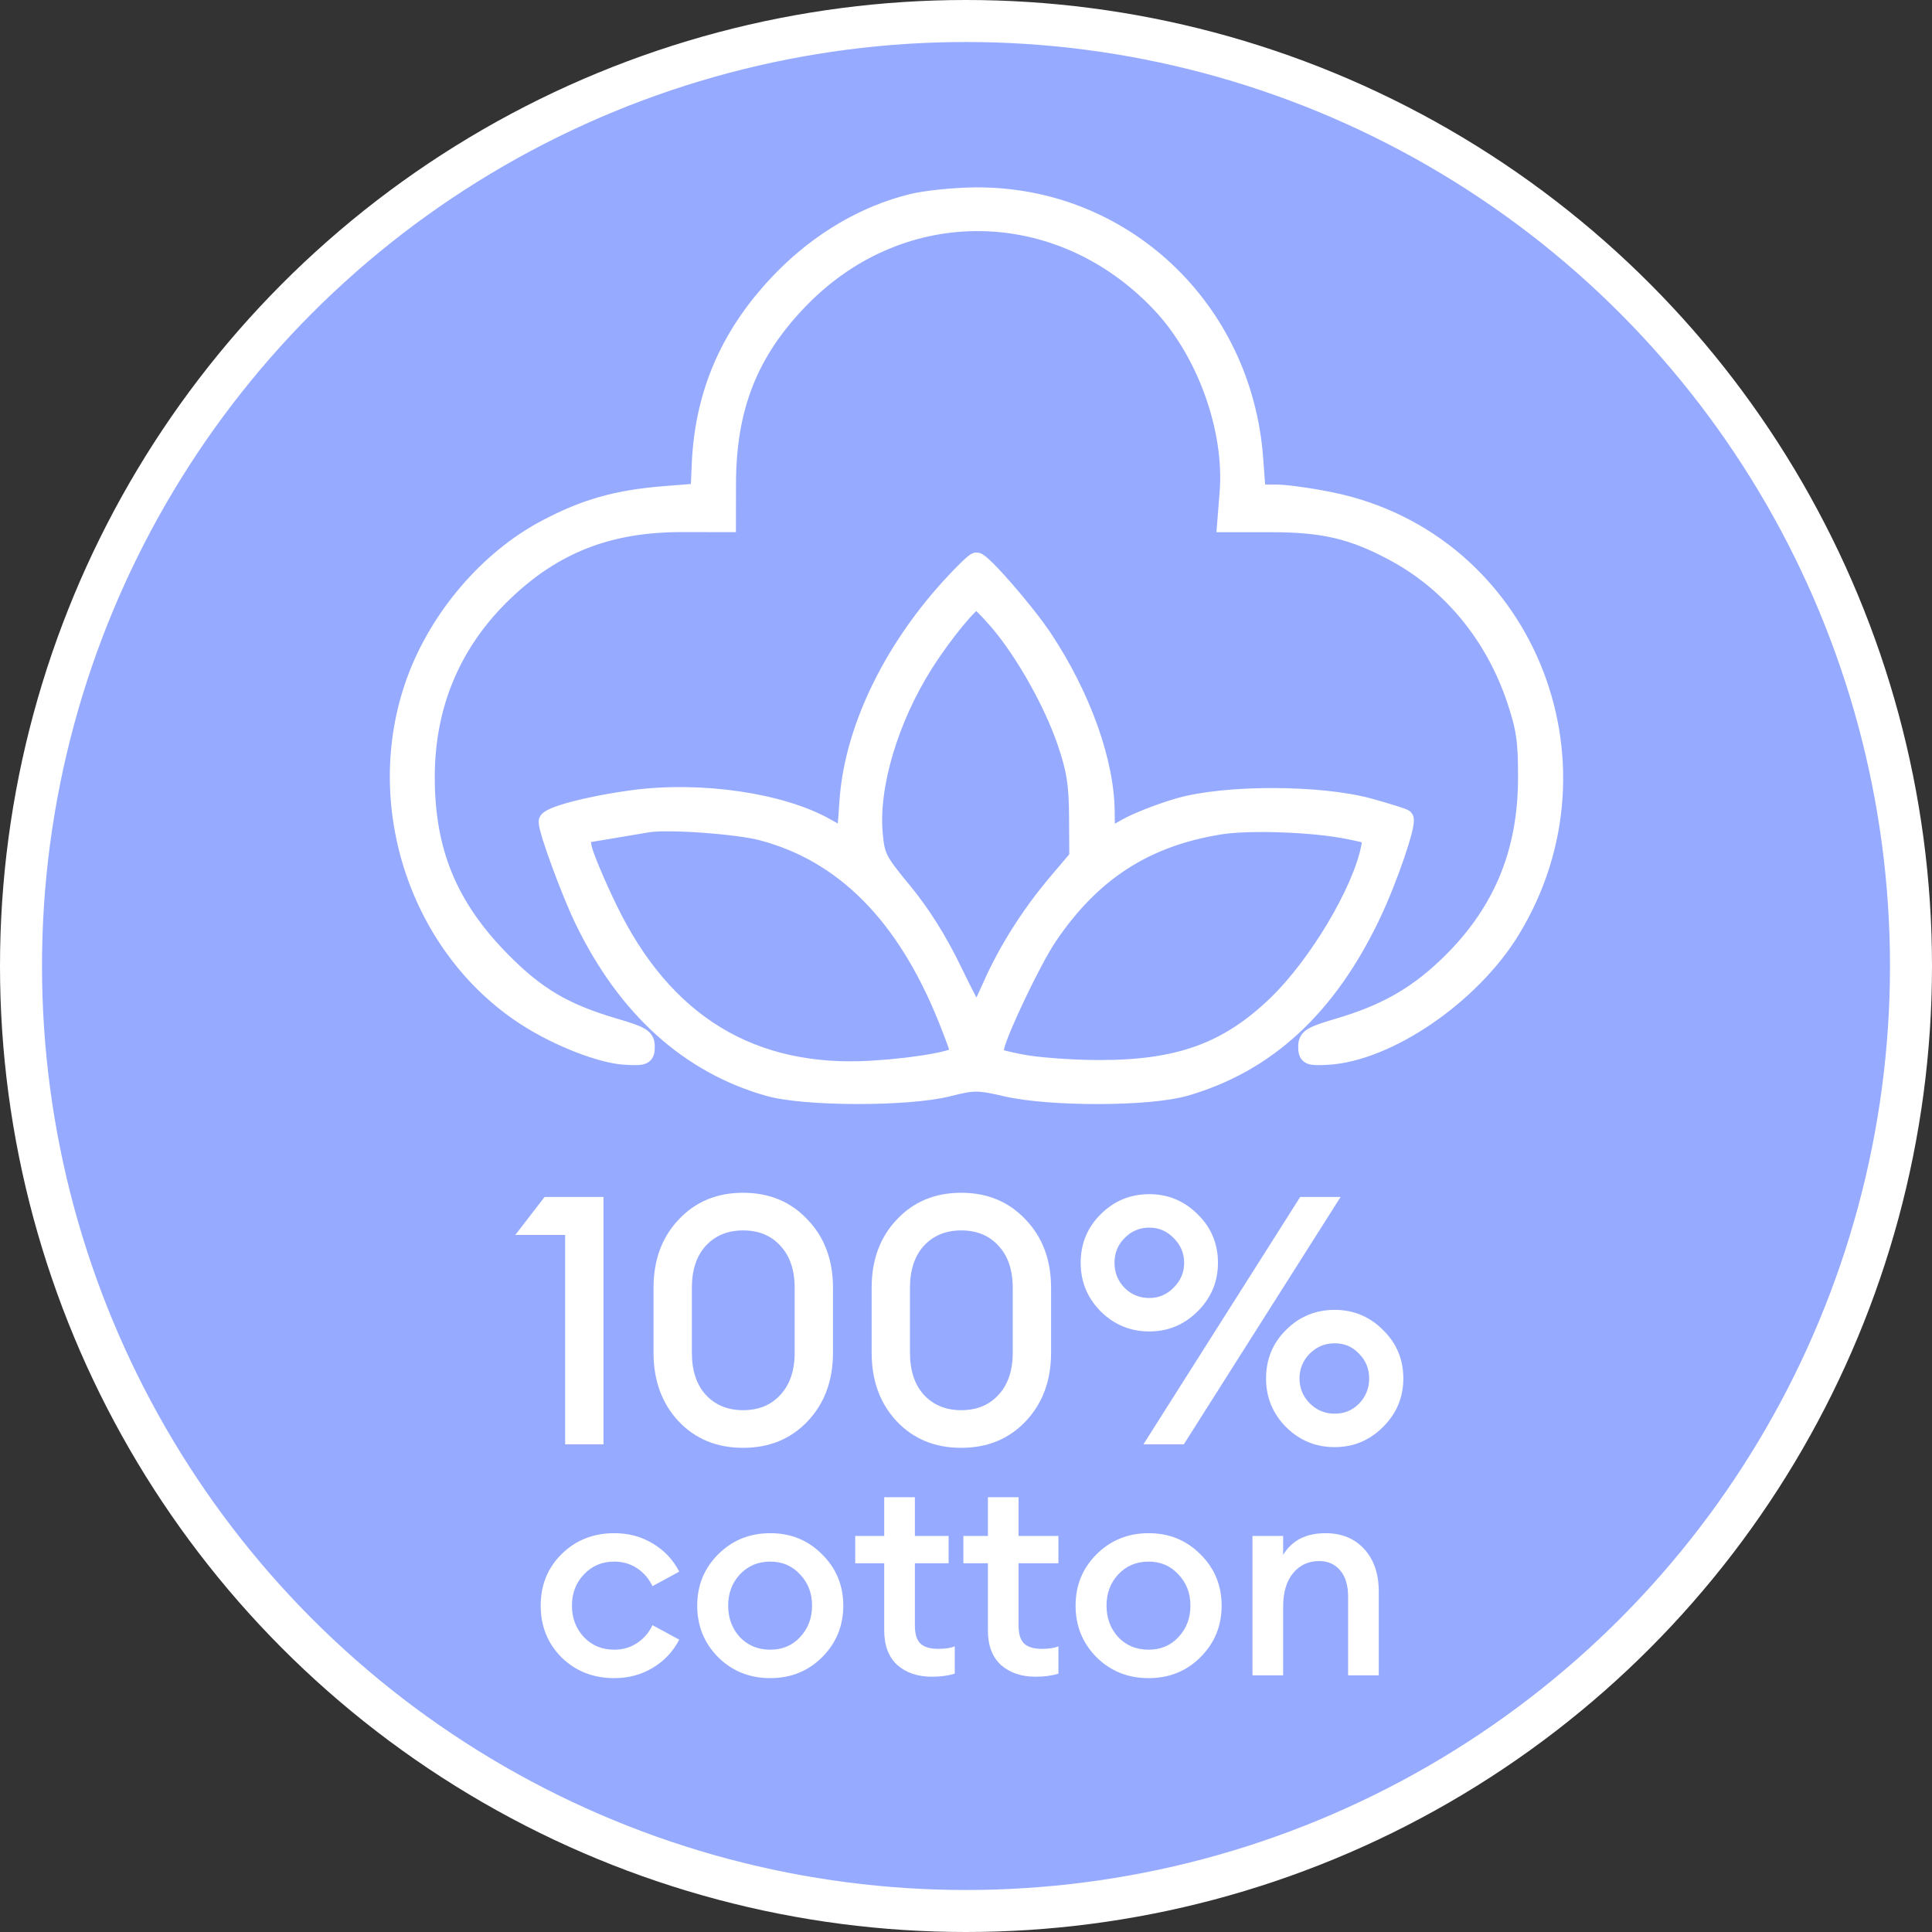
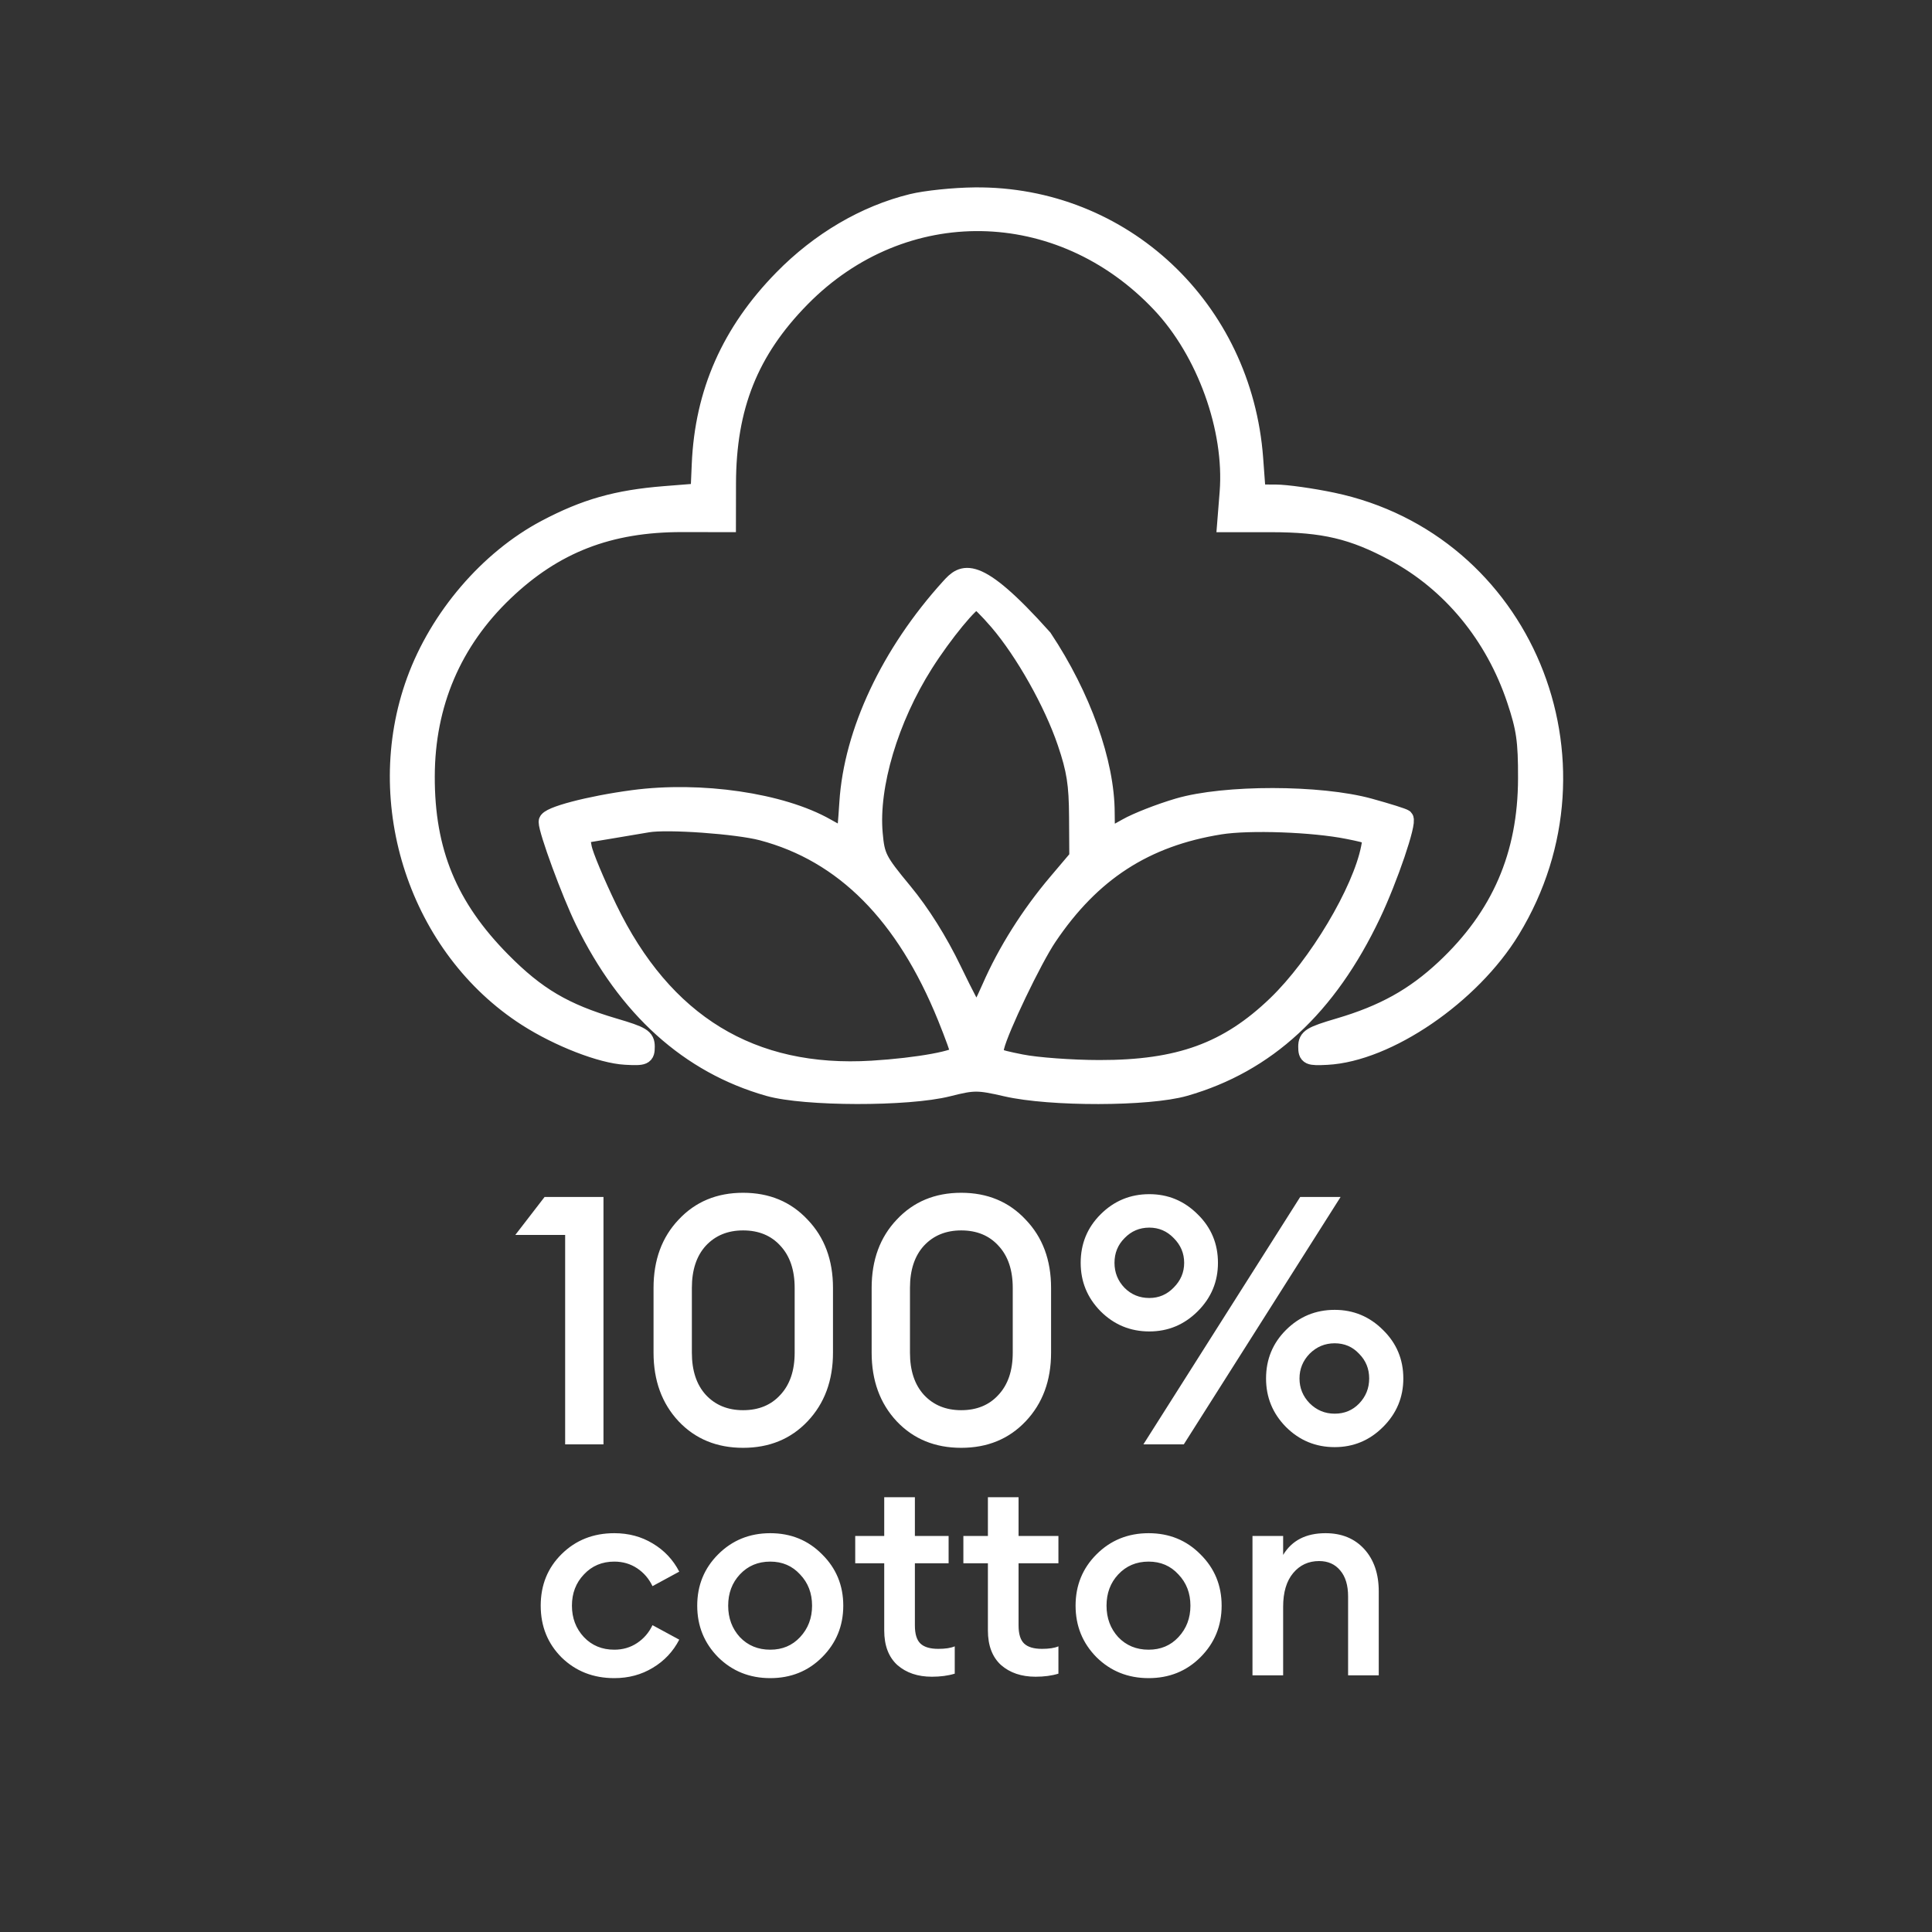
<svg xmlns="http://www.w3.org/2000/svg" width="92" height="92" viewBox="0 0 92 92" fill="none">
  <rect x="0" y="0" width="92" height="92" fill="#333333" stroke="none" />
-   <circle cx="46" cy="46" r="45" fill="#96ABFF" stroke="white" stroke-width="2" />
-   <path fill-rule="evenodd" clip-rule="evenodd" d="M43.428 9.669C41.192 10.218 39.034 11.486 37.277 13.281C34.791 15.821 33.523 18.693 33.377 22.114L33.319 23.452L31.648 23.585C29.381 23.765 27.869 24.194 25.986 25.191C23.262 26.634 20.897 29.396 19.795 32.423C17.666 38.268 19.941 45.147 25.094 48.446C26.607 49.415 28.647 50.207 29.785 50.267C30.673 50.315 30.743 50.284 30.743 49.84C30.743 49.419 30.565 49.31 29.237 48.919C26.871 48.222 25.549 47.442 23.892 45.765C21.344 43.187 20.256 40.547 20.267 36.963C20.277 33.512 21.546 30.538 24.015 28.181C26.395 25.908 29.002 24.898 32.477 24.901L34.608 24.904L34.611 23.042C34.616 19.36 35.682 16.694 38.152 14.183C42.998 9.259 50.48 9.379 55.273 14.458C57.425 16.737 58.752 20.42 58.514 23.448L58.398 24.906L60.526 24.906C63.031 24.907 64.421 25.234 66.386 26.289C69.094 27.741 71.159 30.244 72.188 33.321C72.644 34.686 72.728 35.273 72.724 37.065C72.717 40.726 71.455 43.639 68.803 46.121C67.344 47.485 65.889 48.293 63.762 48.919C62.435 49.31 62.257 49.419 62.257 49.84C62.257 50.281 62.329 50.315 63.183 50.271C66.064 50.123 70.057 47.395 71.954 44.278C76.861 36.217 72.517 25.8 63.454 23.89C62.468 23.683 61.252 23.512 60.75 23.51L59.838 23.507L59.715 21.838C59.187 14.683 53.445 9.294 46.419 9.36C45.428 9.369 44.082 9.508 43.428 9.669ZM45.232 27.972C42.386 31.11 40.616 34.871 40.405 38.228C40.347 39.146 40.279 39.897 40.253 39.897C40.228 39.897 39.817 39.676 39.34 39.404C37.208 38.193 33.363 37.63 30.148 38.059C28.056 38.338 26.085 38.858 26.085 39.131C26.085 39.562 27.173 42.519 27.819 43.843C29.854 48.016 32.817 50.687 36.607 51.764C38.326 52.253 43.234 52.262 45.144 51.779C46.371 51.469 46.567 51.469 47.919 51.78C50.023 52.264 54.691 52.255 56.41 51.764C60.307 50.65 63.219 47.962 65.322 43.535C66.128 41.837 67.042 39.15 66.872 38.977C66.823 38.927 66.077 38.692 65.214 38.454C62.855 37.803 58.315 37.798 56.113 38.445C55.24 38.701 54.137 39.132 53.66 39.404C53.183 39.675 52.759 39.897 52.718 39.897C52.677 39.897 52.644 39.366 52.644 38.716C52.644 36.323 51.515 33.159 49.672 30.389C48.83 29.123 46.76 26.745 46.5 26.745C46.414 26.745 45.844 27.297 45.232 27.972ZM47.542 29.587C48.777 31.029 50.143 33.455 50.785 35.348C51.23 36.658 51.335 37.33 51.344 38.901L51.356 40.838L50.341 42.037C49.044 43.569 47.943 45.316 47.192 47.031C46.866 47.776 46.554 48.38 46.5 48.375C46.445 48.37 45.932 47.393 45.359 46.205C44.688 44.812 43.854 43.484 43.011 42.465C41.79 40.989 41.696 40.805 41.597 39.689C41.395 37.415 42.346 34.225 44.007 31.604C44.923 30.158 46.234 28.566 46.508 28.566C46.595 28.566 47.061 29.026 47.542 29.587ZM36.292 39.591C40.189 40.623 43.098 43.55 45.077 48.432C45.423 49.287 45.707 50.072 45.707 50.176C45.707 50.446 43.724 50.81 41.531 50.944C35.786 51.295 31.597 48.738 28.954 43.268C28.354 42.026 27.81 40.724 27.746 40.375L27.63 39.739L28.988 39.514C29.735 39.389 30.569 39.249 30.842 39.202C31.778 39.039 35.104 39.277 36.292 39.591ZM64.194 39.52C65.361 39.754 65.366 39.758 65.246 40.374C64.84 42.446 62.744 45.961 60.796 47.838C58.472 50.076 56.156 50.919 52.347 50.915C51.039 50.913 49.359 50.79 48.615 50.64C47.299 50.375 47.266 50.353 47.39 49.837C47.597 48.978 49.181 45.673 49.893 44.617C51.974 41.524 54.523 39.873 58.101 39.3C59.493 39.077 62.534 39.186 64.194 39.52Z" fill="white" stroke="white" stroke-width="0.873" />
+   <path fill-rule="evenodd" clip-rule="evenodd" d="M43.428 9.669C41.192 10.218 39.034 11.486 37.277 13.281C34.791 15.821 33.523 18.693 33.377 22.114L33.319 23.452L31.648 23.585C29.381 23.765 27.869 24.194 25.986 25.191C23.262 26.634 20.897 29.396 19.795 32.423C17.666 38.268 19.941 45.147 25.094 48.446C26.607 49.415 28.647 50.207 29.785 50.267C30.673 50.315 30.743 50.284 30.743 49.84C30.743 49.419 30.565 49.31 29.237 48.919C26.871 48.222 25.549 47.442 23.892 45.765C21.344 43.187 20.256 40.547 20.267 36.963C20.277 33.512 21.546 30.538 24.015 28.181C26.395 25.908 29.002 24.898 32.477 24.901L34.608 24.904L34.611 23.042C34.616 19.36 35.682 16.694 38.152 14.183C42.998 9.259 50.48 9.379 55.273 14.458C57.425 16.737 58.752 20.42 58.514 23.448L58.398 24.906L60.526 24.906C63.031 24.907 64.421 25.234 66.386 26.289C69.094 27.741 71.159 30.244 72.188 33.321C72.644 34.686 72.728 35.273 72.724 37.065C72.717 40.726 71.455 43.639 68.803 46.121C67.344 47.485 65.889 48.293 63.762 48.919C62.435 49.31 62.257 49.419 62.257 49.84C62.257 50.281 62.329 50.315 63.183 50.271C66.064 50.123 70.057 47.395 71.954 44.278C76.861 36.217 72.517 25.8 63.454 23.89C62.468 23.683 61.252 23.512 60.75 23.51L59.838 23.507L59.715 21.838C59.187 14.683 53.445 9.294 46.419 9.36C45.428 9.369 44.082 9.508 43.428 9.669ZM45.232 27.972C42.386 31.11 40.616 34.871 40.405 38.228C40.347 39.146 40.279 39.897 40.253 39.897C40.228 39.897 39.817 39.676 39.34 39.404C37.208 38.193 33.363 37.63 30.148 38.059C28.056 38.338 26.085 38.858 26.085 39.131C26.085 39.562 27.173 42.519 27.819 43.843C29.854 48.016 32.817 50.687 36.607 51.764C38.326 52.253 43.234 52.262 45.144 51.779C46.371 51.469 46.567 51.469 47.919 51.78C50.023 52.264 54.691 52.255 56.41 51.764C60.307 50.65 63.219 47.962 65.322 43.535C66.128 41.837 67.042 39.15 66.872 38.977C66.823 38.927 66.077 38.692 65.214 38.454C62.855 37.803 58.315 37.798 56.113 38.445C55.24 38.701 54.137 39.132 53.66 39.404C53.183 39.675 52.759 39.897 52.718 39.897C52.677 39.897 52.644 39.366 52.644 38.716C52.644 36.323 51.515 33.159 49.672 30.389C46.414 26.745 45.844 27.297 45.232 27.972ZM47.542 29.587C48.777 31.029 50.143 33.455 50.785 35.348C51.23 36.658 51.335 37.33 51.344 38.901L51.356 40.838L50.341 42.037C49.044 43.569 47.943 45.316 47.192 47.031C46.866 47.776 46.554 48.38 46.5 48.375C46.445 48.37 45.932 47.393 45.359 46.205C44.688 44.812 43.854 43.484 43.011 42.465C41.79 40.989 41.696 40.805 41.597 39.689C41.395 37.415 42.346 34.225 44.007 31.604C44.923 30.158 46.234 28.566 46.508 28.566C46.595 28.566 47.061 29.026 47.542 29.587ZM36.292 39.591C40.189 40.623 43.098 43.55 45.077 48.432C45.423 49.287 45.707 50.072 45.707 50.176C45.707 50.446 43.724 50.81 41.531 50.944C35.786 51.295 31.597 48.738 28.954 43.268C28.354 42.026 27.81 40.724 27.746 40.375L27.63 39.739L28.988 39.514C29.735 39.389 30.569 39.249 30.842 39.202C31.778 39.039 35.104 39.277 36.292 39.591ZM64.194 39.52C65.361 39.754 65.366 39.758 65.246 40.374C64.84 42.446 62.744 45.961 60.796 47.838C58.472 50.076 56.156 50.919 52.347 50.915C51.039 50.913 49.359 50.79 48.615 50.64C47.299 50.375 47.266 50.353 47.39 49.837C47.597 48.978 49.181 45.673 49.893 44.617C51.974 41.524 54.523 39.873 58.101 39.3C59.493 39.077 62.534 39.186 64.194 39.52Z" fill="white" stroke="white" stroke-width="0.873" />
  <path d="M26.912 68.778V58.806H24.539L25.933 56.998H28.737V68.778H26.912ZM38.455 67.683C37.658 68.523 36.635 68.944 35.385 68.944C34.135 68.944 33.112 68.523 32.316 67.683C31.519 66.831 31.121 65.742 31.121 64.414V61.328C31.121 60.001 31.519 58.917 32.316 58.077C33.112 57.225 34.135 56.799 35.385 56.799C36.635 56.799 37.658 57.225 38.455 58.077C39.262 58.917 39.666 60.001 39.666 61.328V64.414C39.666 65.742 39.262 66.831 38.455 67.683ZM35.385 67.152C36.126 67.152 36.718 66.909 37.16 66.422C37.614 65.935 37.841 65.266 37.841 64.414V61.328C37.841 60.477 37.614 59.807 37.16 59.321C36.718 58.834 36.126 58.591 35.385 58.591C34.655 58.591 34.063 58.834 33.61 59.321C33.167 59.807 32.946 60.477 32.946 61.328V64.414C32.946 65.266 33.167 65.935 33.61 66.422C34.063 66.909 34.655 67.152 35.385 67.152ZM48.84 67.683C48.044 68.523 47.021 68.944 45.771 68.944C44.521 68.944 43.498 68.523 42.702 67.683C41.905 66.831 41.507 65.742 41.507 64.414V61.328C41.507 60.001 41.905 58.917 42.702 58.077C43.498 57.225 44.521 56.799 45.771 56.799C47.021 56.799 48.044 57.225 48.84 58.077C49.648 58.917 50.051 60.001 50.051 61.328V64.414C50.051 65.742 49.648 66.831 48.84 67.683ZM45.771 67.152C46.512 67.152 47.104 66.909 47.546 66.422C48 65.935 48.226 65.266 48.226 64.414V61.328C48.226 60.477 48 59.807 47.546 59.321C47.104 58.834 46.512 58.591 45.771 58.591C45.041 58.591 44.449 58.834 43.996 59.321C43.553 59.807 43.332 60.477 43.332 61.328V64.414C43.332 65.266 43.553 65.935 43.996 66.422C44.449 66.909 45.041 67.152 45.771 67.152ZM56.372 68.778H54.448L61.914 56.998H63.838L56.372 68.778ZM63.556 68.911C62.649 68.911 61.875 68.59 61.233 67.948C60.603 67.307 60.288 66.538 60.288 65.642C60.288 64.735 60.603 63.966 61.233 63.336C61.875 62.694 62.649 62.374 63.556 62.374C64.452 62.374 65.221 62.694 65.862 63.336C66.504 63.966 66.825 64.735 66.825 65.642C66.825 66.538 66.504 67.307 65.862 67.948C65.221 68.59 64.452 68.911 63.556 68.911ZM62.362 66.82C62.694 67.152 63.092 67.318 63.556 67.318C64.021 67.318 64.408 67.157 64.718 66.837C65.038 66.505 65.199 66.107 65.199 65.642C65.199 65.177 65.038 64.785 64.718 64.464C64.408 64.132 64.021 63.966 63.556 63.966C63.092 63.966 62.694 64.132 62.362 64.464C62.041 64.796 61.881 65.189 61.881 65.642C61.881 66.096 62.041 66.488 62.362 66.82ZM54.73 63.402C53.823 63.402 53.048 63.081 52.407 62.44C51.776 61.798 51.461 61.03 51.461 60.134C51.461 59.227 51.776 58.458 52.407 57.828C53.048 57.186 53.823 56.865 54.73 56.865C55.626 56.865 56.394 57.186 57.036 57.828C57.678 58.458 57.998 59.227 57.998 60.134C57.998 61.03 57.678 61.798 57.036 62.44C56.394 63.081 55.626 63.402 54.73 63.402ZM54.73 61.809C55.183 61.809 55.57 61.644 55.891 61.312C56.223 60.98 56.389 60.587 56.389 60.134C56.389 59.68 56.223 59.288 55.891 58.956C55.57 58.624 55.183 58.458 54.73 58.458C54.265 58.458 53.873 58.624 53.552 58.956C53.231 59.277 53.071 59.669 53.071 60.134C53.071 60.598 53.231 60.996 53.552 61.328C53.873 61.649 54.265 61.809 54.73 61.809ZM29.252 79.911C28.252 79.911 27.416 79.583 26.744 78.928C26.08 78.265 25.748 77.442 25.748 76.46C25.748 75.477 26.08 74.659 26.744 74.004C27.416 73.34 28.252 73.009 29.252 73.009C29.934 73.009 30.544 73.172 31.084 73.5C31.633 73.827 32.053 74.274 32.345 74.84L31.071 75.531C30.903 75.177 30.659 74.893 30.341 74.681C30.022 74.469 29.659 74.362 29.252 74.362C28.668 74.362 28.186 74.566 27.806 74.973C27.425 75.371 27.235 75.867 27.235 76.46C27.235 77.052 27.425 77.552 27.806 77.959C28.186 78.358 28.668 78.557 29.252 78.557C29.659 78.557 30.022 78.451 30.341 78.238C30.659 78.026 30.903 77.743 31.071 77.389L32.345 78.079C32.053 78.645 31.633 79.092 31.084 79.419C30.544 79.747 29.934 79.911 29.252 79.911ZM39.148 78.915C38.484 79.579 37.661 79.911 36.679 79.911C35.697 79.911 34.869 79.579 34.197 78.915C33.533 78.243 33.201 77.424 33.201 76.46C33.201 75.495 33.533 74.681 34.197 74.017C34.869 73.345 35.697 73.009 36.679 73.009C37.661 73.009 38.484 73.345 39.148 74.017C39.82 74.681 40.156 75.495 40.156 76.46C40.156 77.424 39.82 78.243 39.148 78.915ZM36.679 78.557C37.254 78.557 37.727 78.358 38.099 77.959C38.48 77.552 38.67 77.052 38.67 76.46C38.67 75.867 38.48 75.371 38.099 74.973C37.727 74.566 37.254 74.362 36.679 74.362C36.095 74.362 35.613 74.566 35.232 74.973C34.861 75.371 34.675 75.867 34.675 76.46C34.675 77.052 34.861 77.552 35.232 77.959C35.613 78.358 36.095 78.557 36.679 78.557ZM49.313 79.844C48.641 79.844 48.092 79.658 47.667 79.287C47.251 78.906 47.043 78.358 47.043 77.641V74.442H45.875V73.141H47.043V71.296H48.503V73.141H50.401V74.442H48.503V77.402C48.503 77.809 48.592 78.097 48.769 78.265C48.946 78.433 49.229 78.517 49.618 78.517C49.955 78.517 50.216 78.477 50.401 78.397V79.698C50.083 79.796 49.72 79.844 49.313 79.844ZM44.376 79.844C43.703 79.844 43.154 79.658 42.73 79.287C42.314 78.906 42.106 78.358 42.106 77.641V74.442H40.725V73.141H42.106V71.296H43.566V73.141H45.172V74.442H43.566V77.402C43.566 77.809 43.654 78.097 43.831 78.265C44.008 78.433 44.291 78.517 44.681 78.517C45.017 78.517 45.278 78.477 45.464 78.397V79.698C45.145 79.796 44.782 79.844 44.376 79.844ZM57.165 78.915C56.501 79.579 55.678 79.911 54.696 79.911C53.714 79.911 52.886 79.579 52.214 78.915C51.55 78.243 51.218 77.424 51.218 76.46C51.218 75.495 51.55 74.681 52.214 74.017C52.886 73.345 53.714 73.009 54.696 73.009C55.678 73.009 56.501 73.345 57.165 74.017C57.837 74.681 58.173 75.495 58.173 76.46C58.173 77.424 57.837 78.243 57.165 78.915ZM54.696 78.557C55.271 78.557 55.745 78.358 56.116 77.959C56.497 77.552 56.687 77.052 56.687 76.46C56.687 75.867 56.497 75.371 56.116 74.973C55.745 74.566 55.271 74.362 54.696 74.362C54.112 74.362 53.63 74.566 53.249 74.973C52.877 75.371 52.692 75.867 52.692 76.46C52.692 77.052 52.877 77.552 53.249 77.959C53.63 78.358 54.112 78.557 54.696 78.557ZM59.642 79.778V73.141H61.102V74.044C61.518 73.354 62.19 73.009 63.119 73.009C63.889 73.009 64.504 73.261 64.964 73.765C65.424 74.269 65.655 74.942 65.655 75.783V79.778H64.195V76.022C64.195 75.491 64.071 75.079 63.823 74.787C63.575 74.486 63.239 74.336 62.814 74.336C62.31 74.336 61.898 74.526 61.58 74.907C61.261 75.287 61.102 75.823 61.102 76.513V79.778H59.642Z" fill="white" />
</svg>